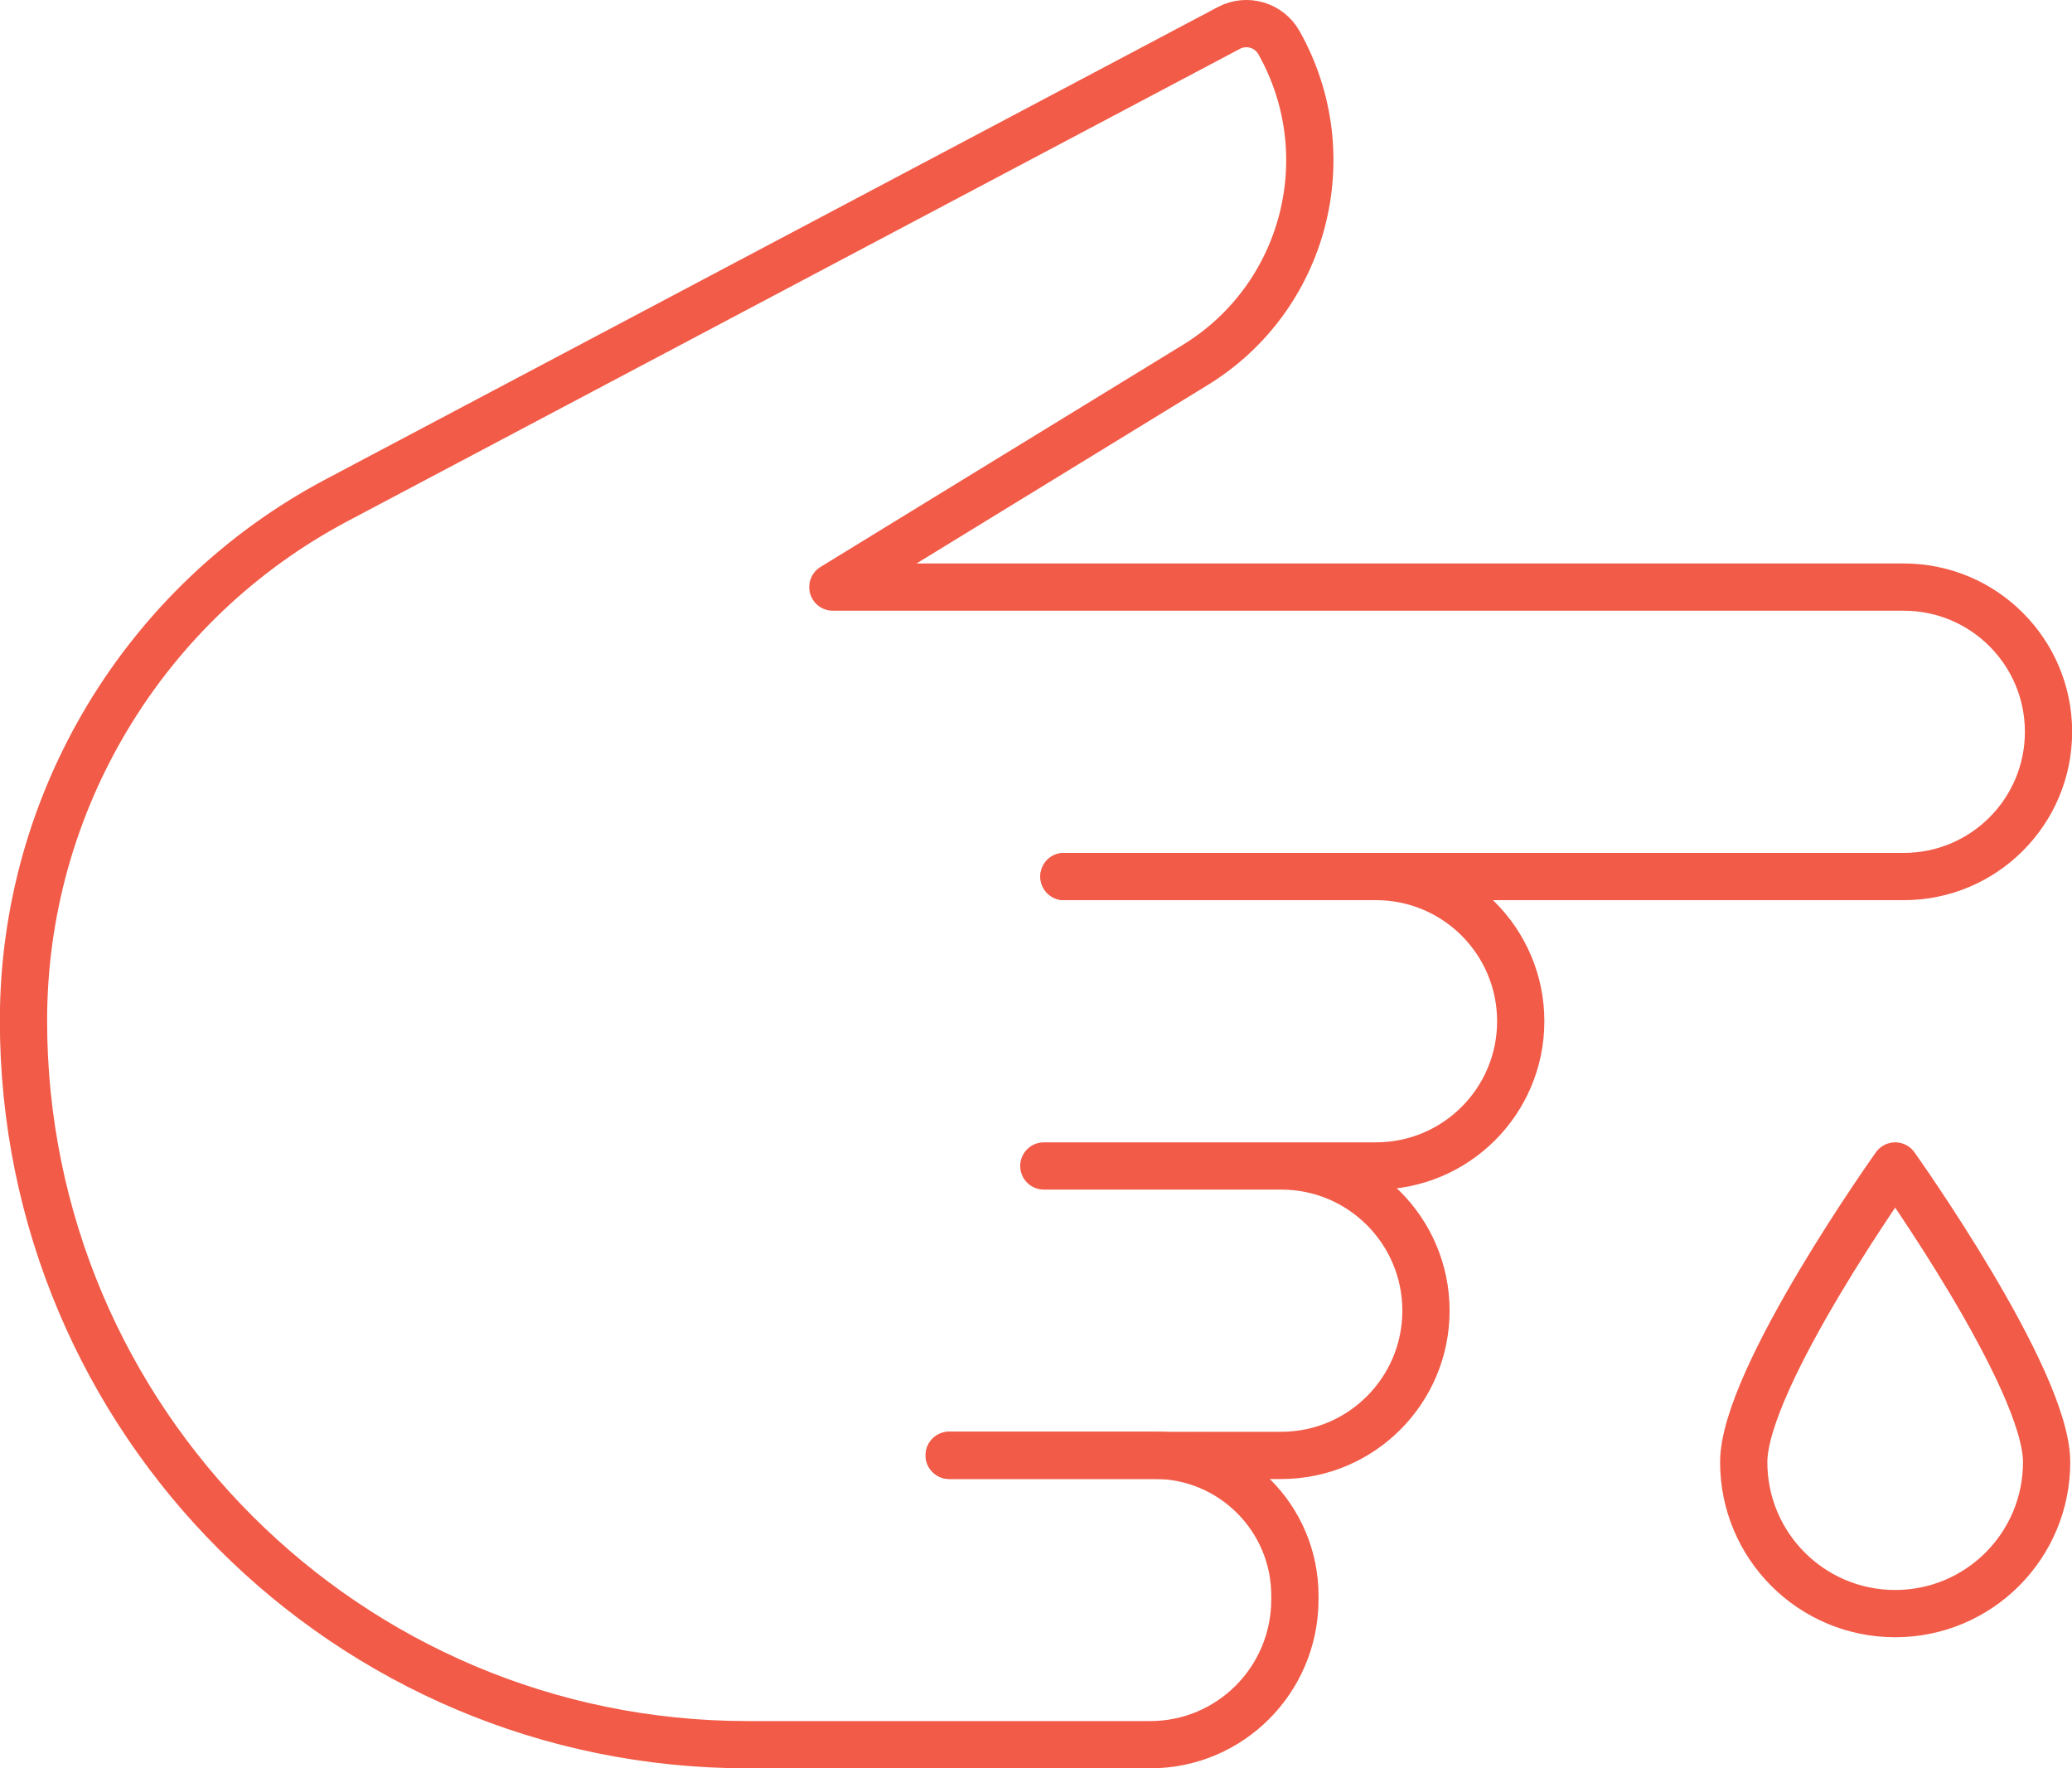
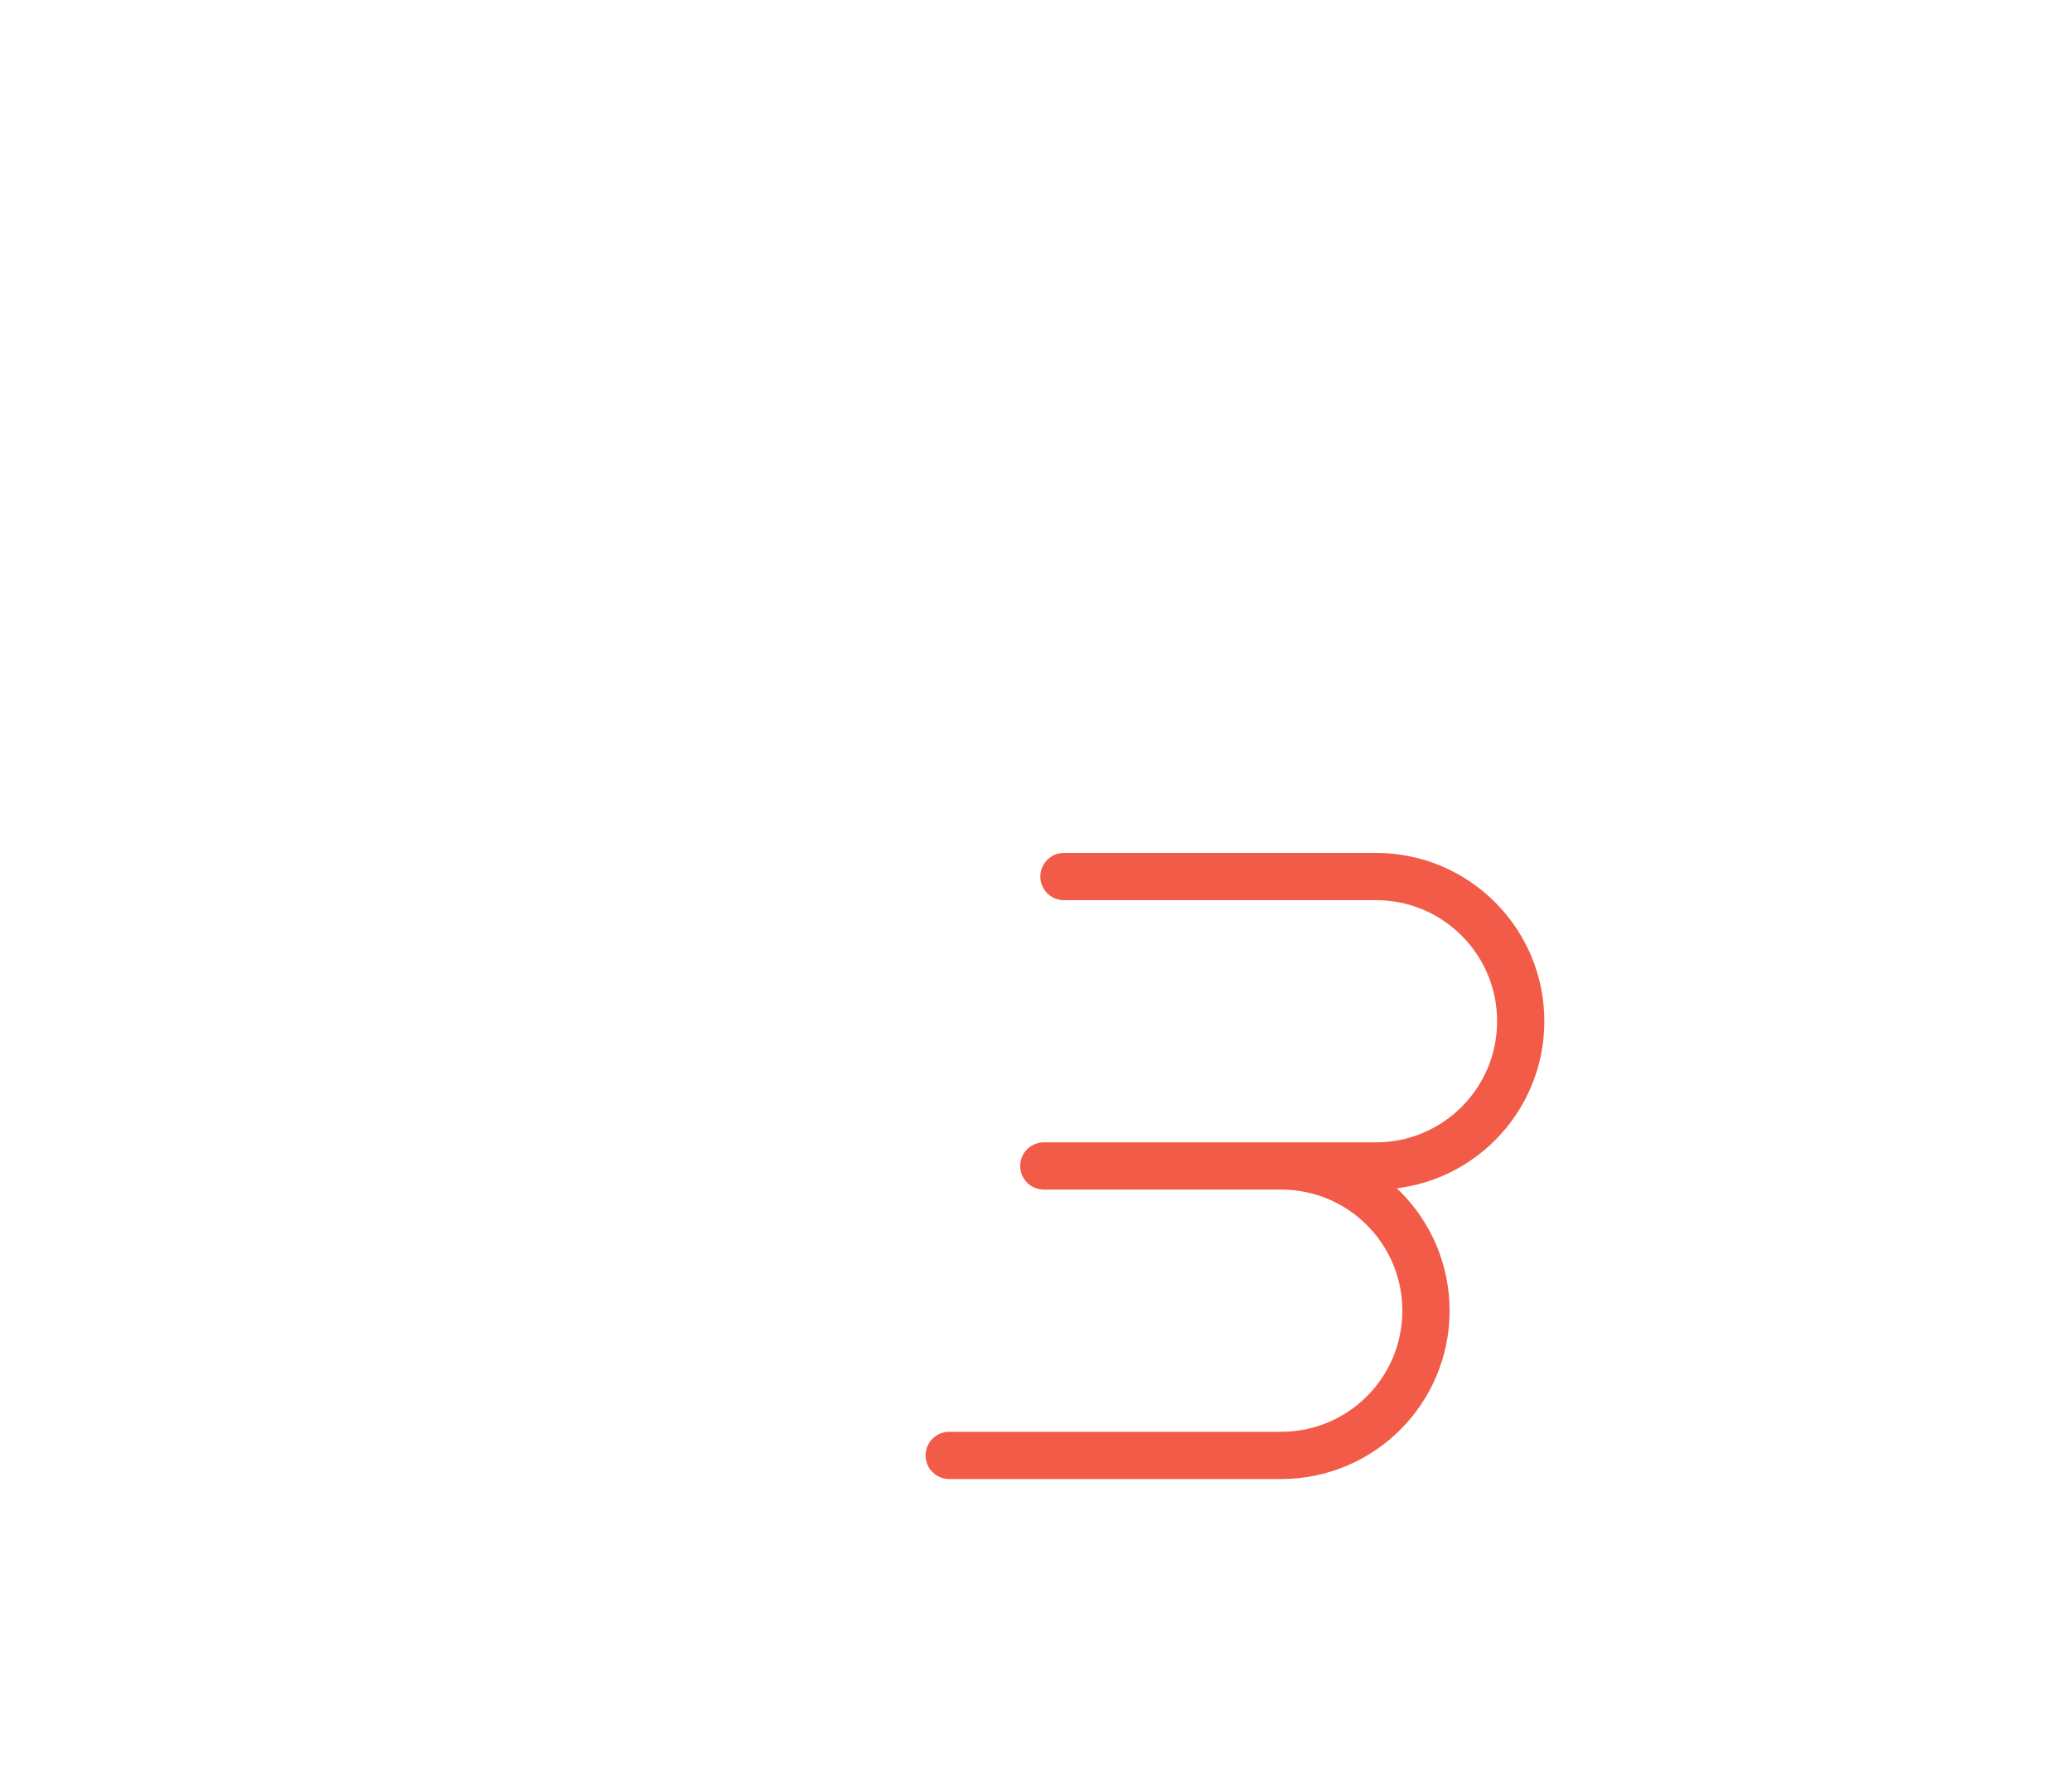
<svg xmlns="http://www.w3.org/2000/svg" id="Layer_1" data-name="Layer 1" viewBox="0 0 153.5 130.99">
  <defs>
    <style>.cls-1{fill:none;stroke:#f15b47;stroke-linecap:round;stroke-linejoin:round;stroke-width:3.5px}</style>
  </defs>
-   <path d="M78.82 64.93h23.12c5.92 0 10.72 4.8 10.72 10.72h0c0 5.92-4.8 10.72-10.72 10.72h-24.6m-.01 0h17.59c5.92 0 10.72 4.8 10.72 10.72h0c0 5.92-4.8 10.72-10.72 10.72h-24.6" class="cls-1" />
-   <path d="M70.32 107.8h15.21c5.74 0 10.4 4.65 10.4 10.4v.27c0 5.97-4.8 10.77-10.72 10.77H55.38c-29.62 0-53.64-24.01-53.64-53.64h0c0-16.16 8.93-30.99 23.21-38.55L91.04 2.07c1.33-.7 2.97-.22 3.71 1.09h0c4.69 8.34 1.94 18.89-6.21 23.88C76.6 34.35 61.7 43.49 61.7 43.49h79.34c5.92 0 10.72 4.8 10.72 10.72h0c0 5.92-4.8 10.72-10.72 10.72H78.82m72.8 43.38c0 6.2-5.02 11.22-11.22 11.22s-11.22-5.02-11.22-11.22 11.22-21.94 11.22-21.94 11.22 15.74 11.22 21.94Z" class="cls-1" />
+   <path d="M78.82 64.93h23.12c5.92 0 10.72 4.8 10.72 10.72h0c0 5.92-4.8 10.72-10.72 10.72h-24.6m-.01 0h17.59c5.92 0 10.72 4.8 10.72 10.72c0 5.92-4.8 10.72-10.72 10.72h-24.6" class="cls-1" />
</svg>